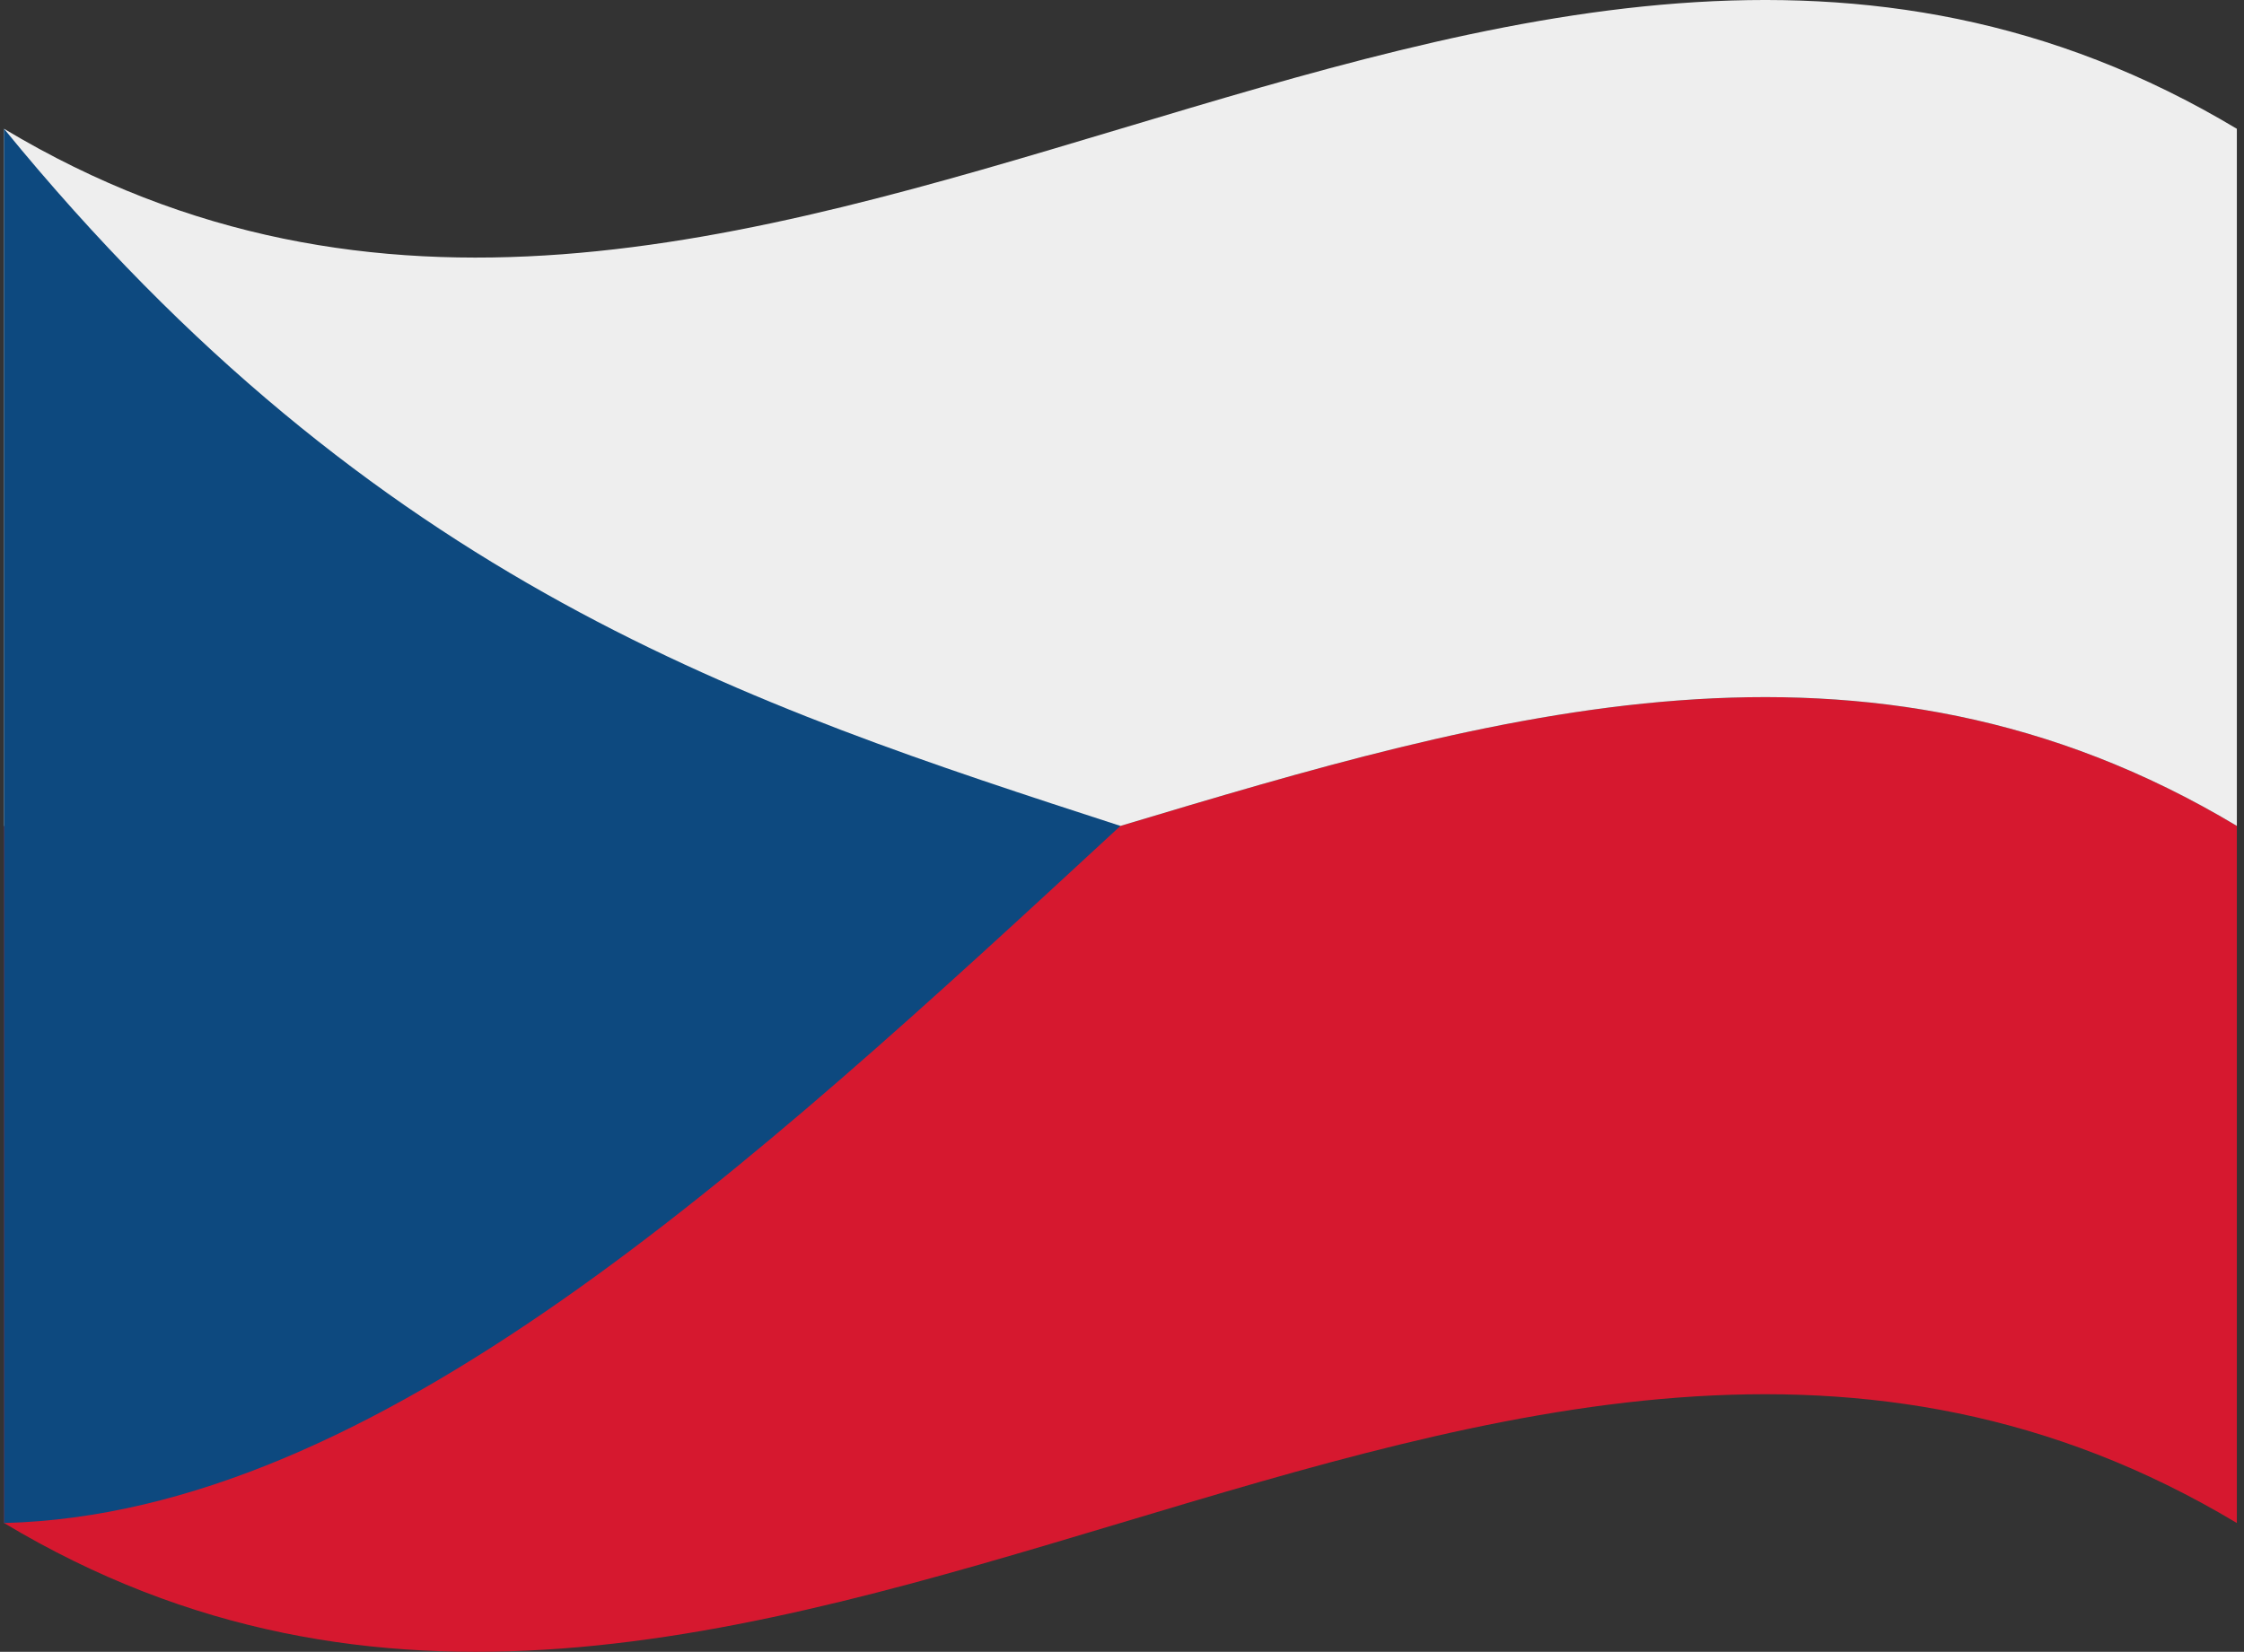
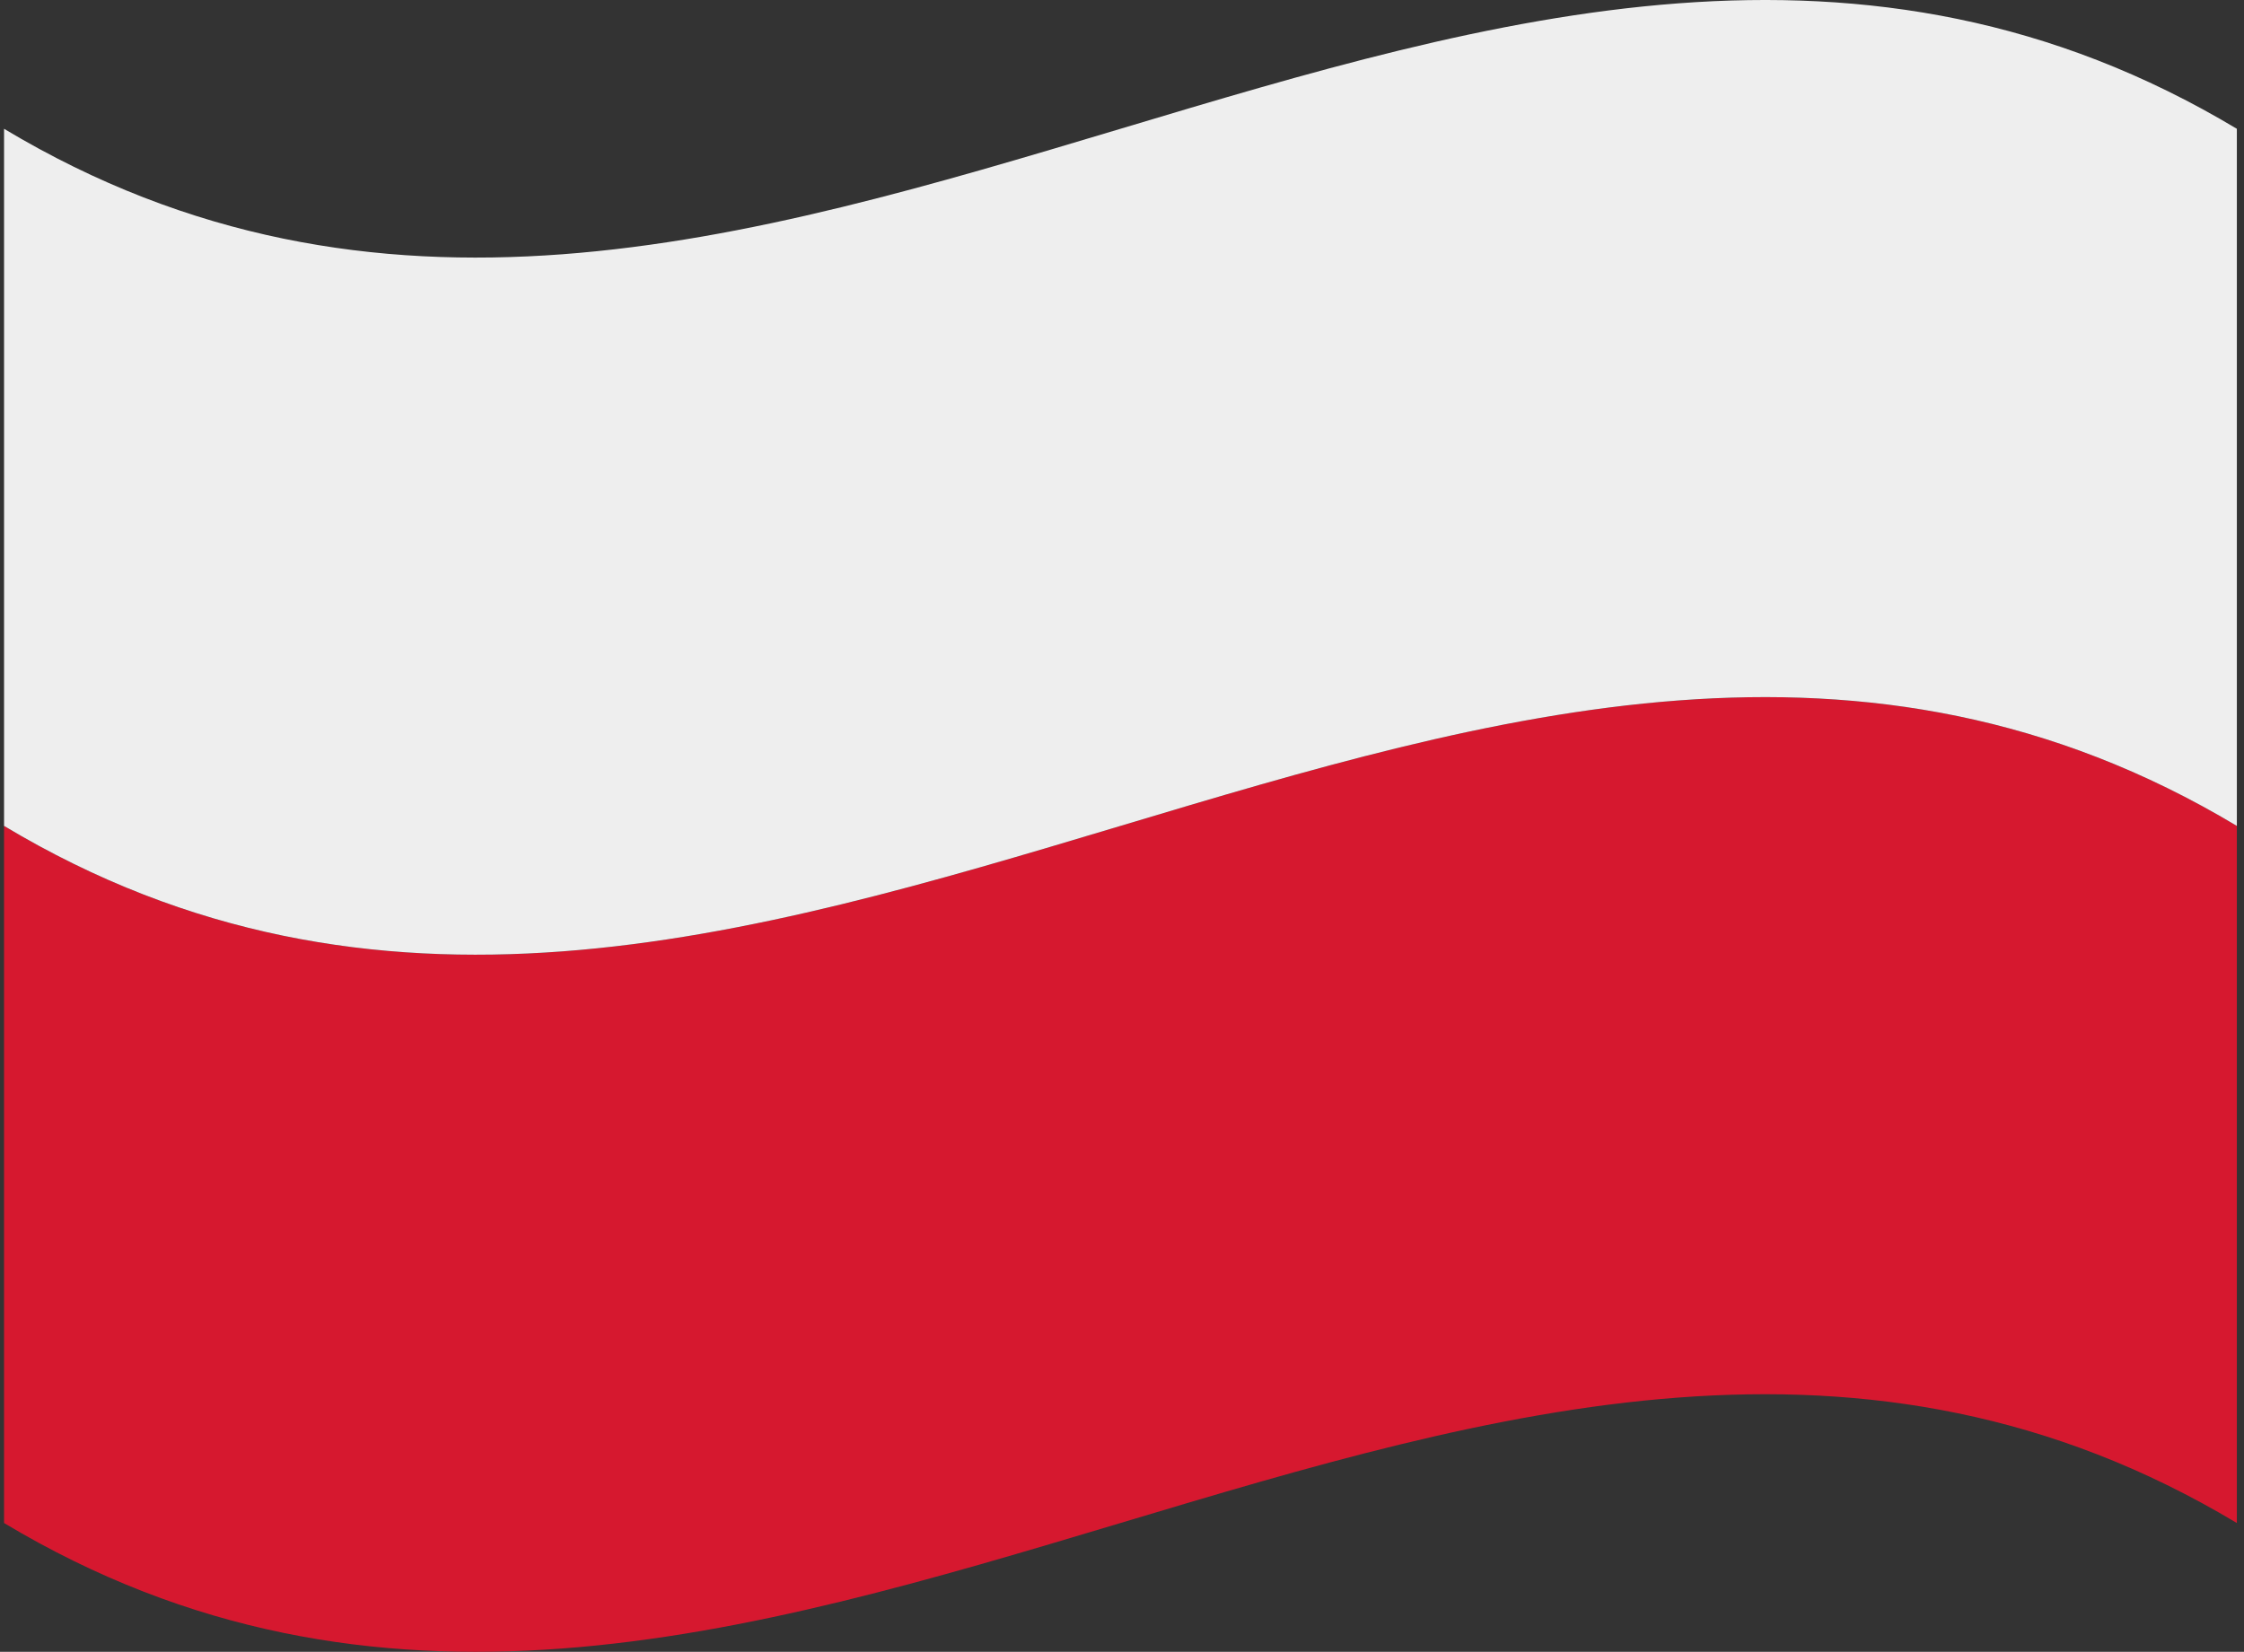
<svg xmlns="http://www.w3.org/2000/svg" width="201" height="148" viewBox="0 0 201 148" fill="none">
  <rect x="0" y="0" width="201" height="148" fill="#333333" stroke="none" />
-   <path d="M200.36 136.46C133.695 96.485 67.028 176.435 0.363 136.46V74C67.028 113.975 133.695 34.025 200.36 74V136.46Z" fill="#D6182F" />
+   <path d="M200.36 136.46C133.695 96.485 67.028 176.435 0.363 136.46V74C67.028 113.975 133.695 34.025 200.36 74Z" fill="#D6182F" />
  <path d="M200.36 74C133.695 34.025 67.028 113.975 0.363 74V11.54C67.028 51.515 133.695 -28.435 200.36 11.54V74Z" fill="#EEEEEE" />
-   <path d="M0.36 11.54C33.694 52.348 67.025 63.173 100.359 74C67.025 104.813 33.694 135.628 0.36 136.46V11.54Z" fill="#0D497F" />
</svg>